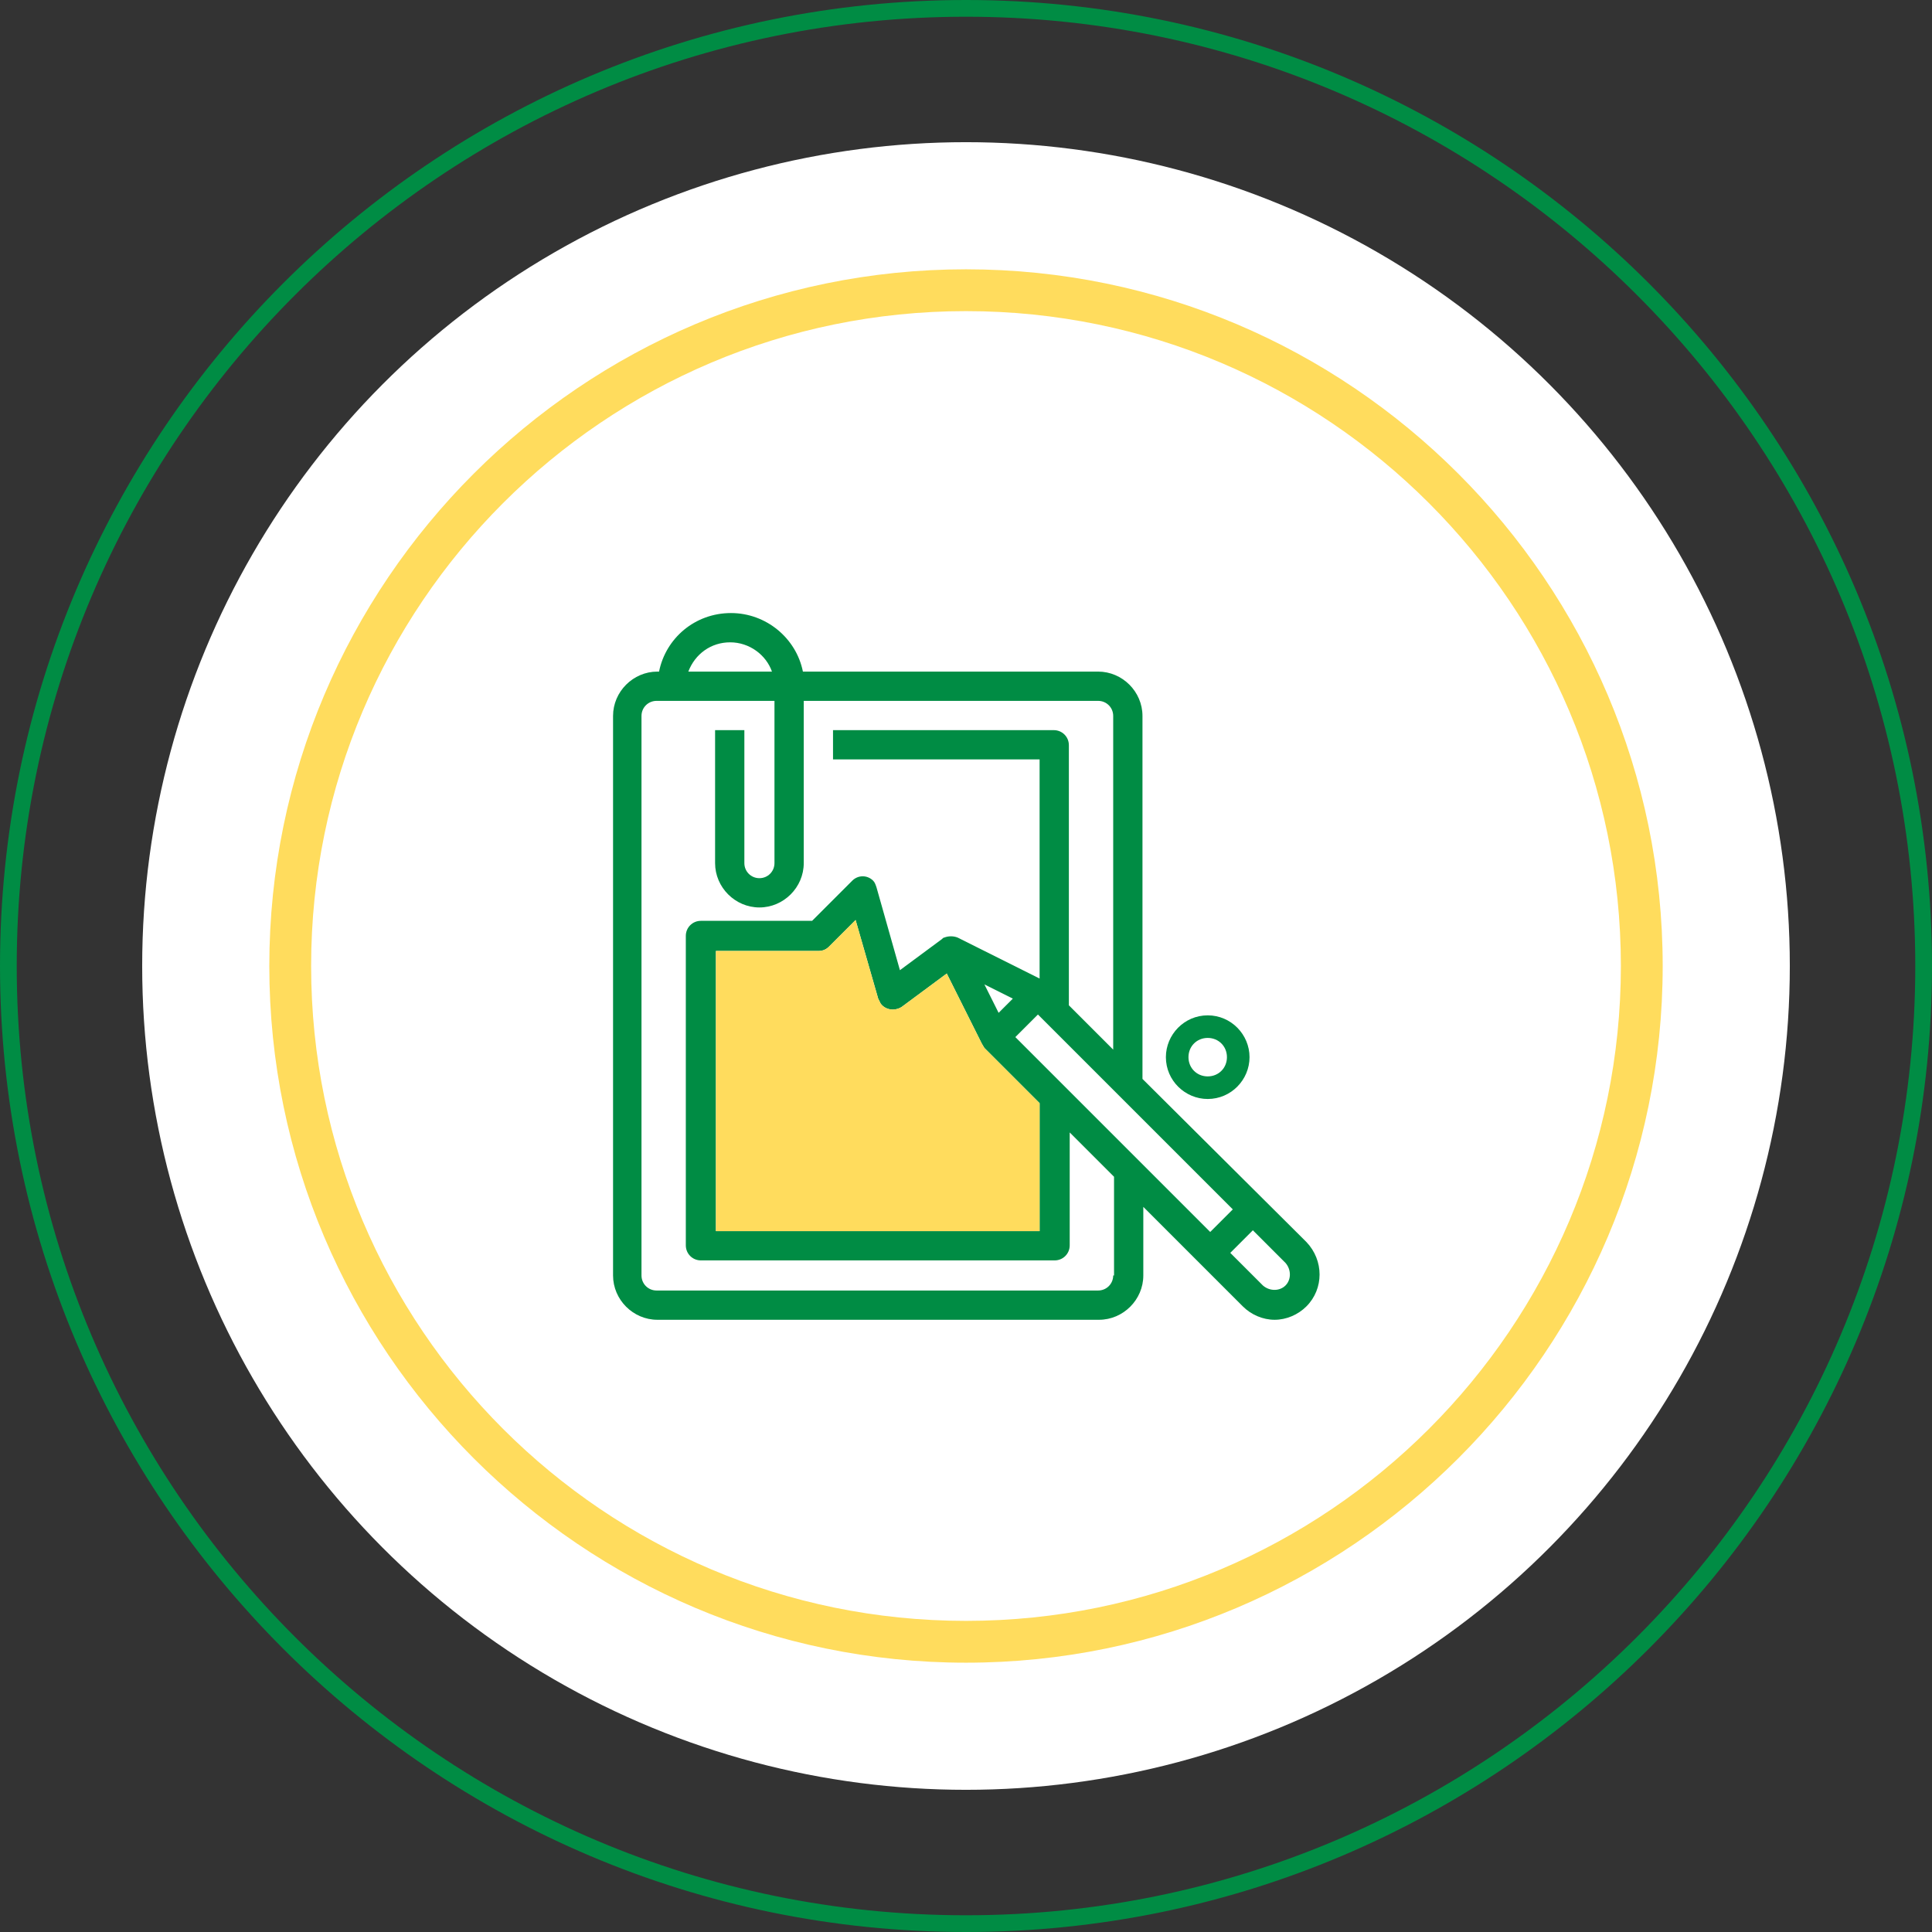
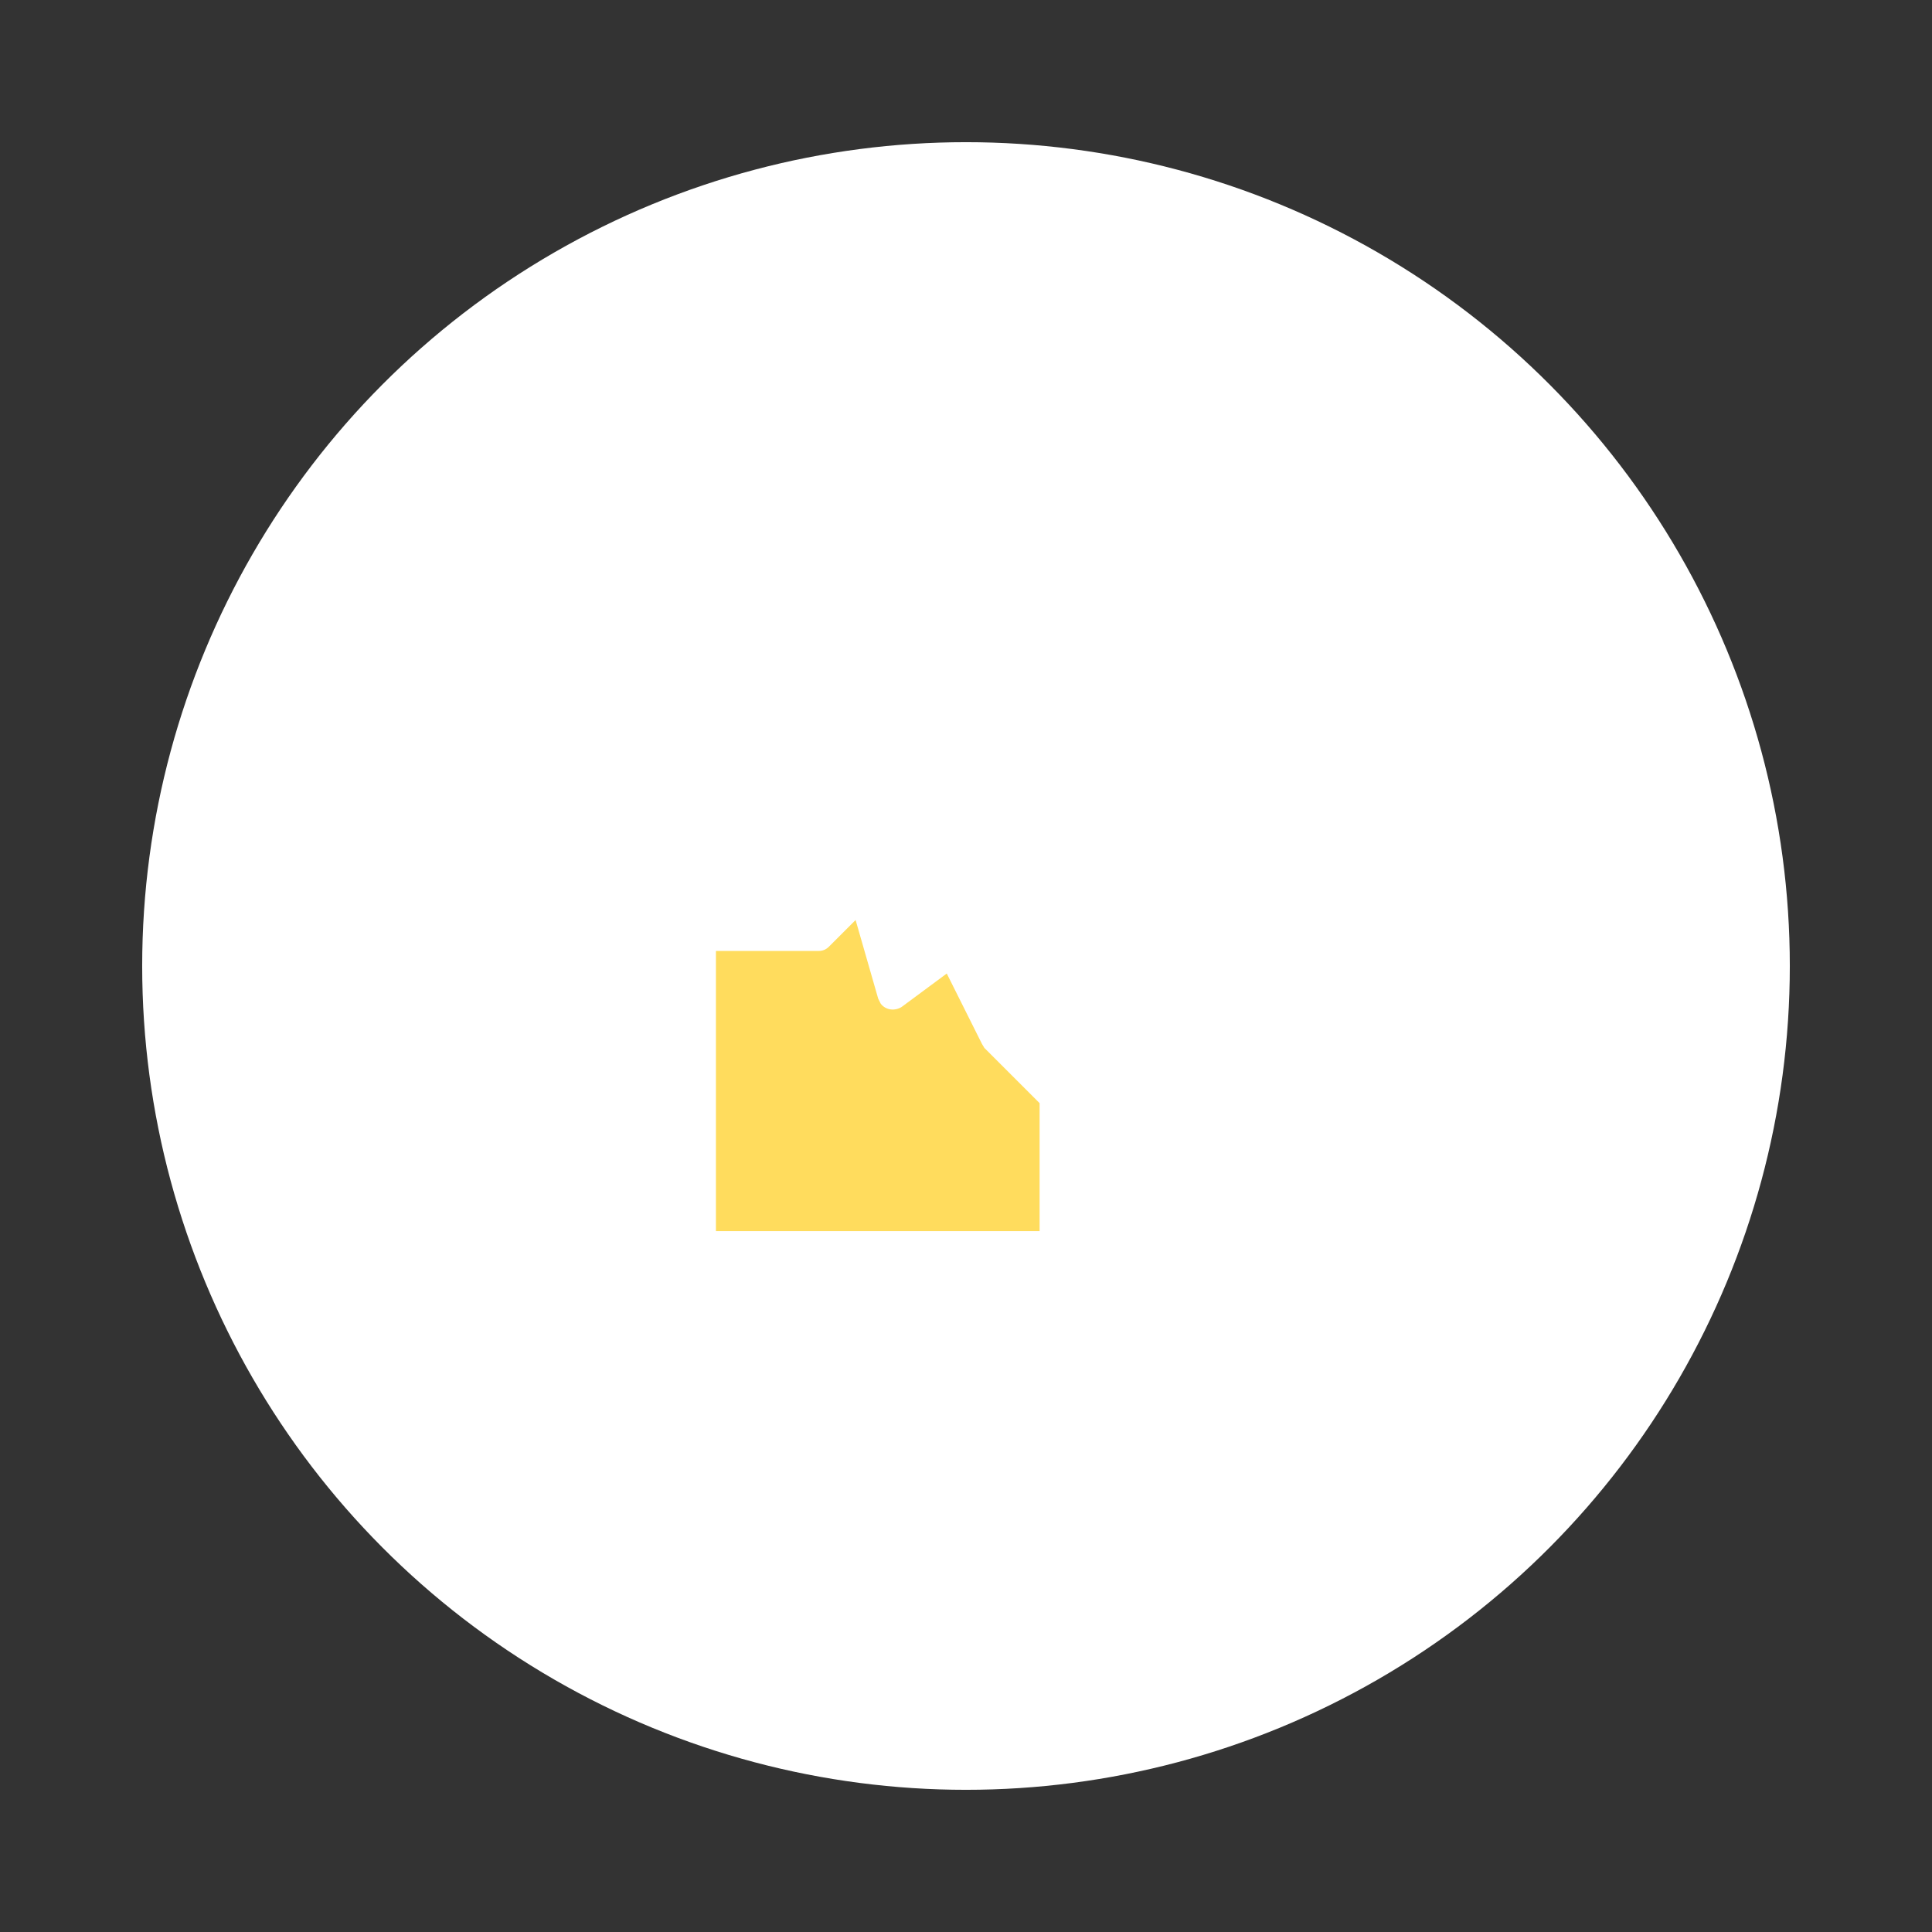
<svg xmlns="http://www.w3.org/2000/svg" version="1.1" id="Layer_1" x="0px" y="0px" viewBox="0 0 231 231" style="enable-background:new 0 0 231 231;" xml:space="preserve">
  <rect x="0" y="0" width="231" height="231" fill="#333333" stroke="none" />
  <style type="text/css">
	.st0{fill:#008C44;}
	.st1{fill:#FFFFFF;}
	.st2{fill:#FFDC5D;}
	.st3{fill:none;stroke:#008C44;stroke-width:2;stroke-miterlimit:10;}
	.st4{fill:none;stroke:#FFDC5D;stroke-width:5;stroke-miterlimit:10;}
</style>
  <g>
    <g>
      <g>
-         <path class="st0" d="M115.5,231C51.8,231,0,179.2,0,115.5C0,51.8,51.8,0,115.5,0S231,51.8,231,115.5     C231,179.2,179.2,231,115.5,231z M115.5,2C52.9,2,2,52.9,2,115.5S52.9,229,115.5,229S229,178.1,229,115.5S178.1,2,115.5,2z" />
-       </g>
+         </g>
      <circle class="st1" cx="115.5" cy="115.5" r="98.5" />
      <g>
        <g>
-           <path class="st0" d="M156.2,148.5L136.6,129V85.6c0-2.9-2.4-5.3-5.3-5.3H96c-0.8-4-4.4-7-8.6-7c-4.3,0-7.8,3-8.6,7h-0.2      c-2.9,0-5.3,2.4-5.3,5.3v66.9c0,2.9,2.4,5.3,5.3,5.3h52.8c2.9,0,5.3-2.4,5.3-5.3v-8.2l11.9,11.9c1,1,2.4,1.6,3.8,1.6      c1.4,0,2.8-0.6,3.8-1.6C158.3,154.1,158.3,150.7,156.2,148.5L156.2,148.5z M87.3,76.8c2.3,0,4.3,1.5,5,3.5h-10      C83.1,78.2,85,76.8,87.3,76.8L87.3,76.8z M133.1,152.5c0,1-0.8,1.8-1.8,1.8H78.5c-1,0-1.8-0.8-1.8-1.8V85.6c0-1,0.8-1.8,1.8-1.8      h14.1v19.4c0,1-0.8,1.8-1.8,1.8c-1,0-1.8-0.8-1.8-1.8V87.3h-3.5v15.9c0,2.9,2.4,5.3,5.3,5.3c2.9,0,5.3-2.4,5.3-5.3V83.8h35.2      c1,0,1.8,0.8,1.8,1.8v39.9l-5.3-5.3V89.1c0-1-0.8-1.8-1.8-1.8H99.6v3.5h24.7V117l-9.8-4.9c-0.5-0.2-1.1-0.2-1.6,0      c-0.1,0-0.2,0.1-0.3,0.2l0,0l-5,3.7l-2.8-9.9c-0.1-0.3-0.2-0.6-0.4-0.8c-0.7-0.7-1.8-0.7-2.5,0l-4.8,4.8H83.8      c-1,0-1.8,0.8-1.8,1.8v37c0,1,0.8,1.8,1.8,1.8h42.3c1,0,1.8-0.8,1.8-1.8v-13.5l5.3,5.3V152.5z M119.4,121.1l-1.7-3.4l3.4,1.7      L119.4,121.1z M124.3,131.9v15.3H85.6v-33.5h12.3c0.5,0,0.9-0.2,1.2-0.5l3.2-3.2l2.7,9.4c0.1,0.2,0.2,0.4,0.3,0.6      c0.6,0.8,1.7,0.9,2.5,0.4l5.4-4l4.2,8.4l0,0c0.1,0.2,0.2,0.3,0.3,0.5L124.3,131.9z M121.4,124l2.7-2.7l23.3,23.3l-2.7,2.7      L121.4,124z M153.7,153.7c-0.7,0.7-1.9,0.7-2.7,0l-3.9-3.9l2.7-2.7l3.9,3.9C154.4,151.8,154.4,153,153.7,153.7L153.7,153.7z       M153.7,153.7" />
-           <path class="st0" d="M144.4,121.4c-2.8,0-5,2.3-5,5c0,2.8,2.3,5,5,5c2.8,0,5-2.3,5-5C149.4,123.7,147.2,121.4,144.4,121.4      L144.4,121.4z M144.4,128.7c-1.3,0-2.3-1-2.3-2.3c0-1.3,1-2.3,2.3-2.3c1.3,0,2.3,1,2.3,2.3C146.7,127.7,145.7,128.7,144.4,128.7      L144.4,128.7z M144.4,128.7" />
-         </g>
+           </g>
        <path class="st2" d="M124.3,131.9v15.3H85.6v-33.5h12.3c0.5,0,0.9-0.2,1.2-0.5l3.2-3.2l2.7,9.4c0.1,0.2,0.2,0.4,0.3,0.6     c0.6,0.8,1.7,0.9,2.5,0.4l5.4-4l4.2,8.4l0,0c0.1,0.2,0.2,0.3,0.3,0.5L124.3,131.9z" />
      </g>
      <g>
-         <path class="st2" d="M115.5,198.8c-45.9,0-83.3-37.4-83.3-83.3s37.4-83.3,83.3-83.3s83.3,37.4,83.3,83.3S161.4,198.8,115.5,198.8     z M115.5,37.2c-43.2,0-78.3,35.1-78.3,78.3s35.1,78.3,78.3,78.3s78.3-35.1,78.3-78.3S158.7,37.2,115.5,37.2z" />
-       </g>
+         </g>
    </g>
  </g>
</svg>